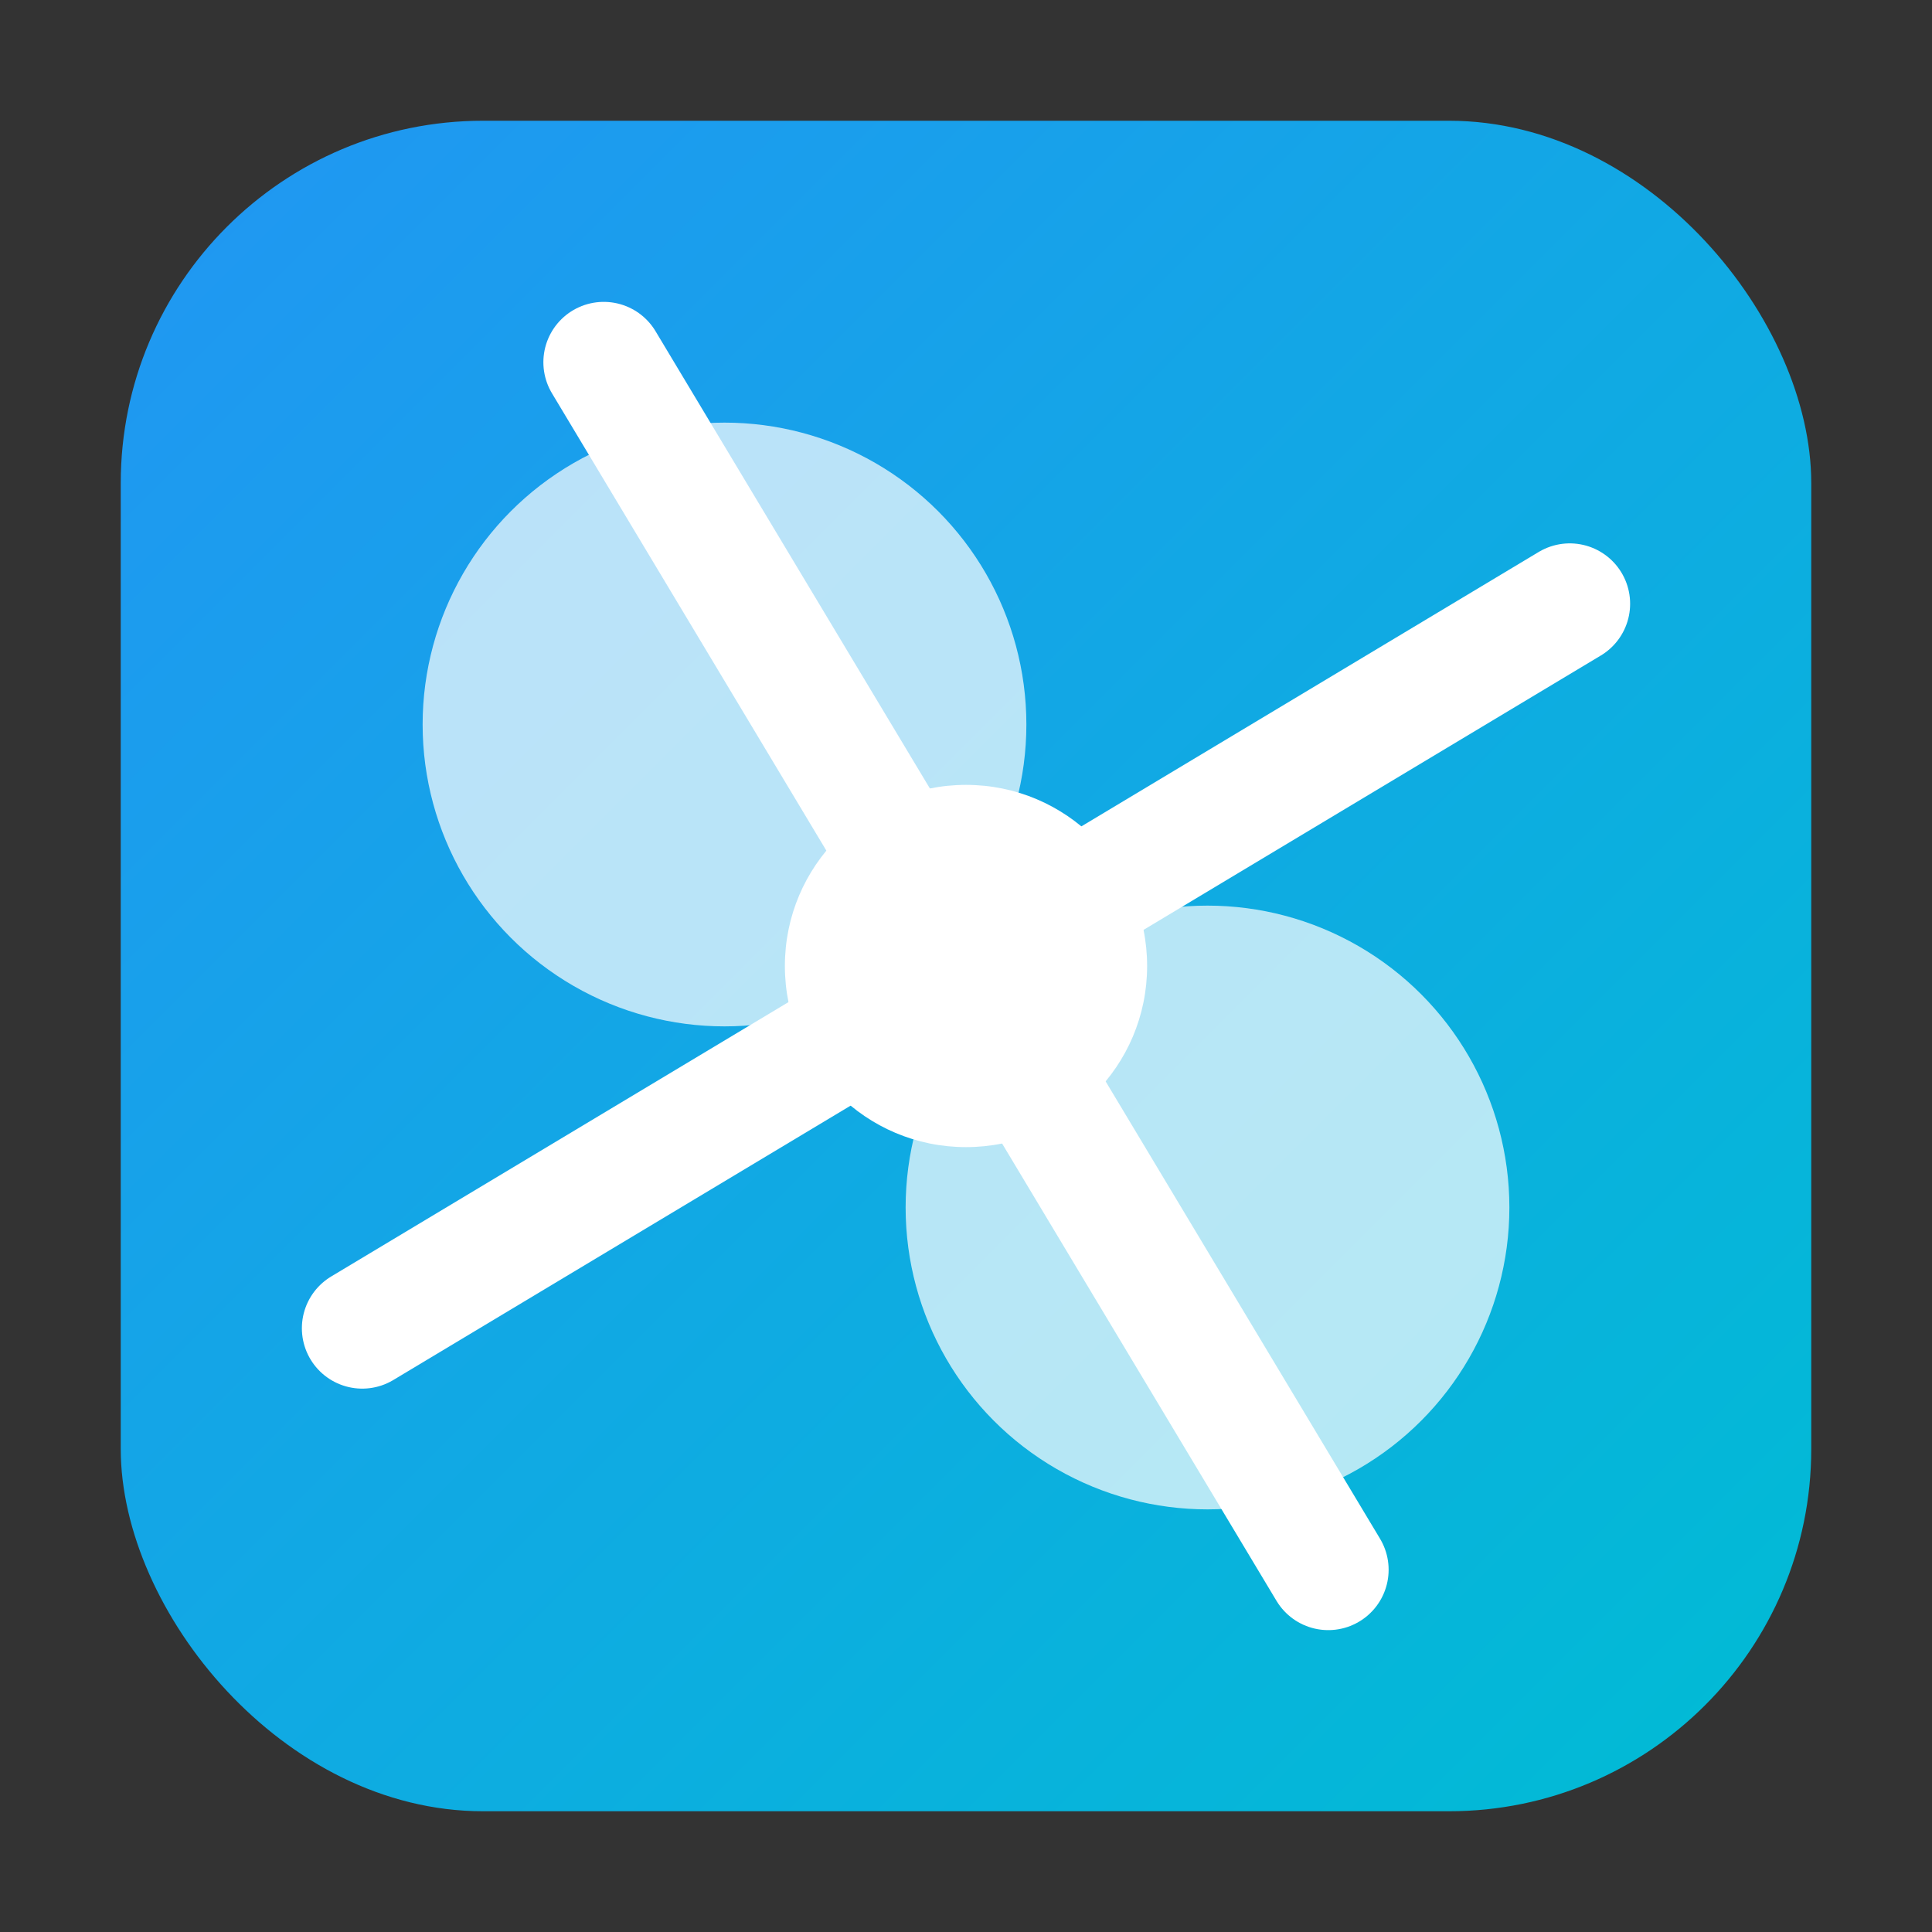
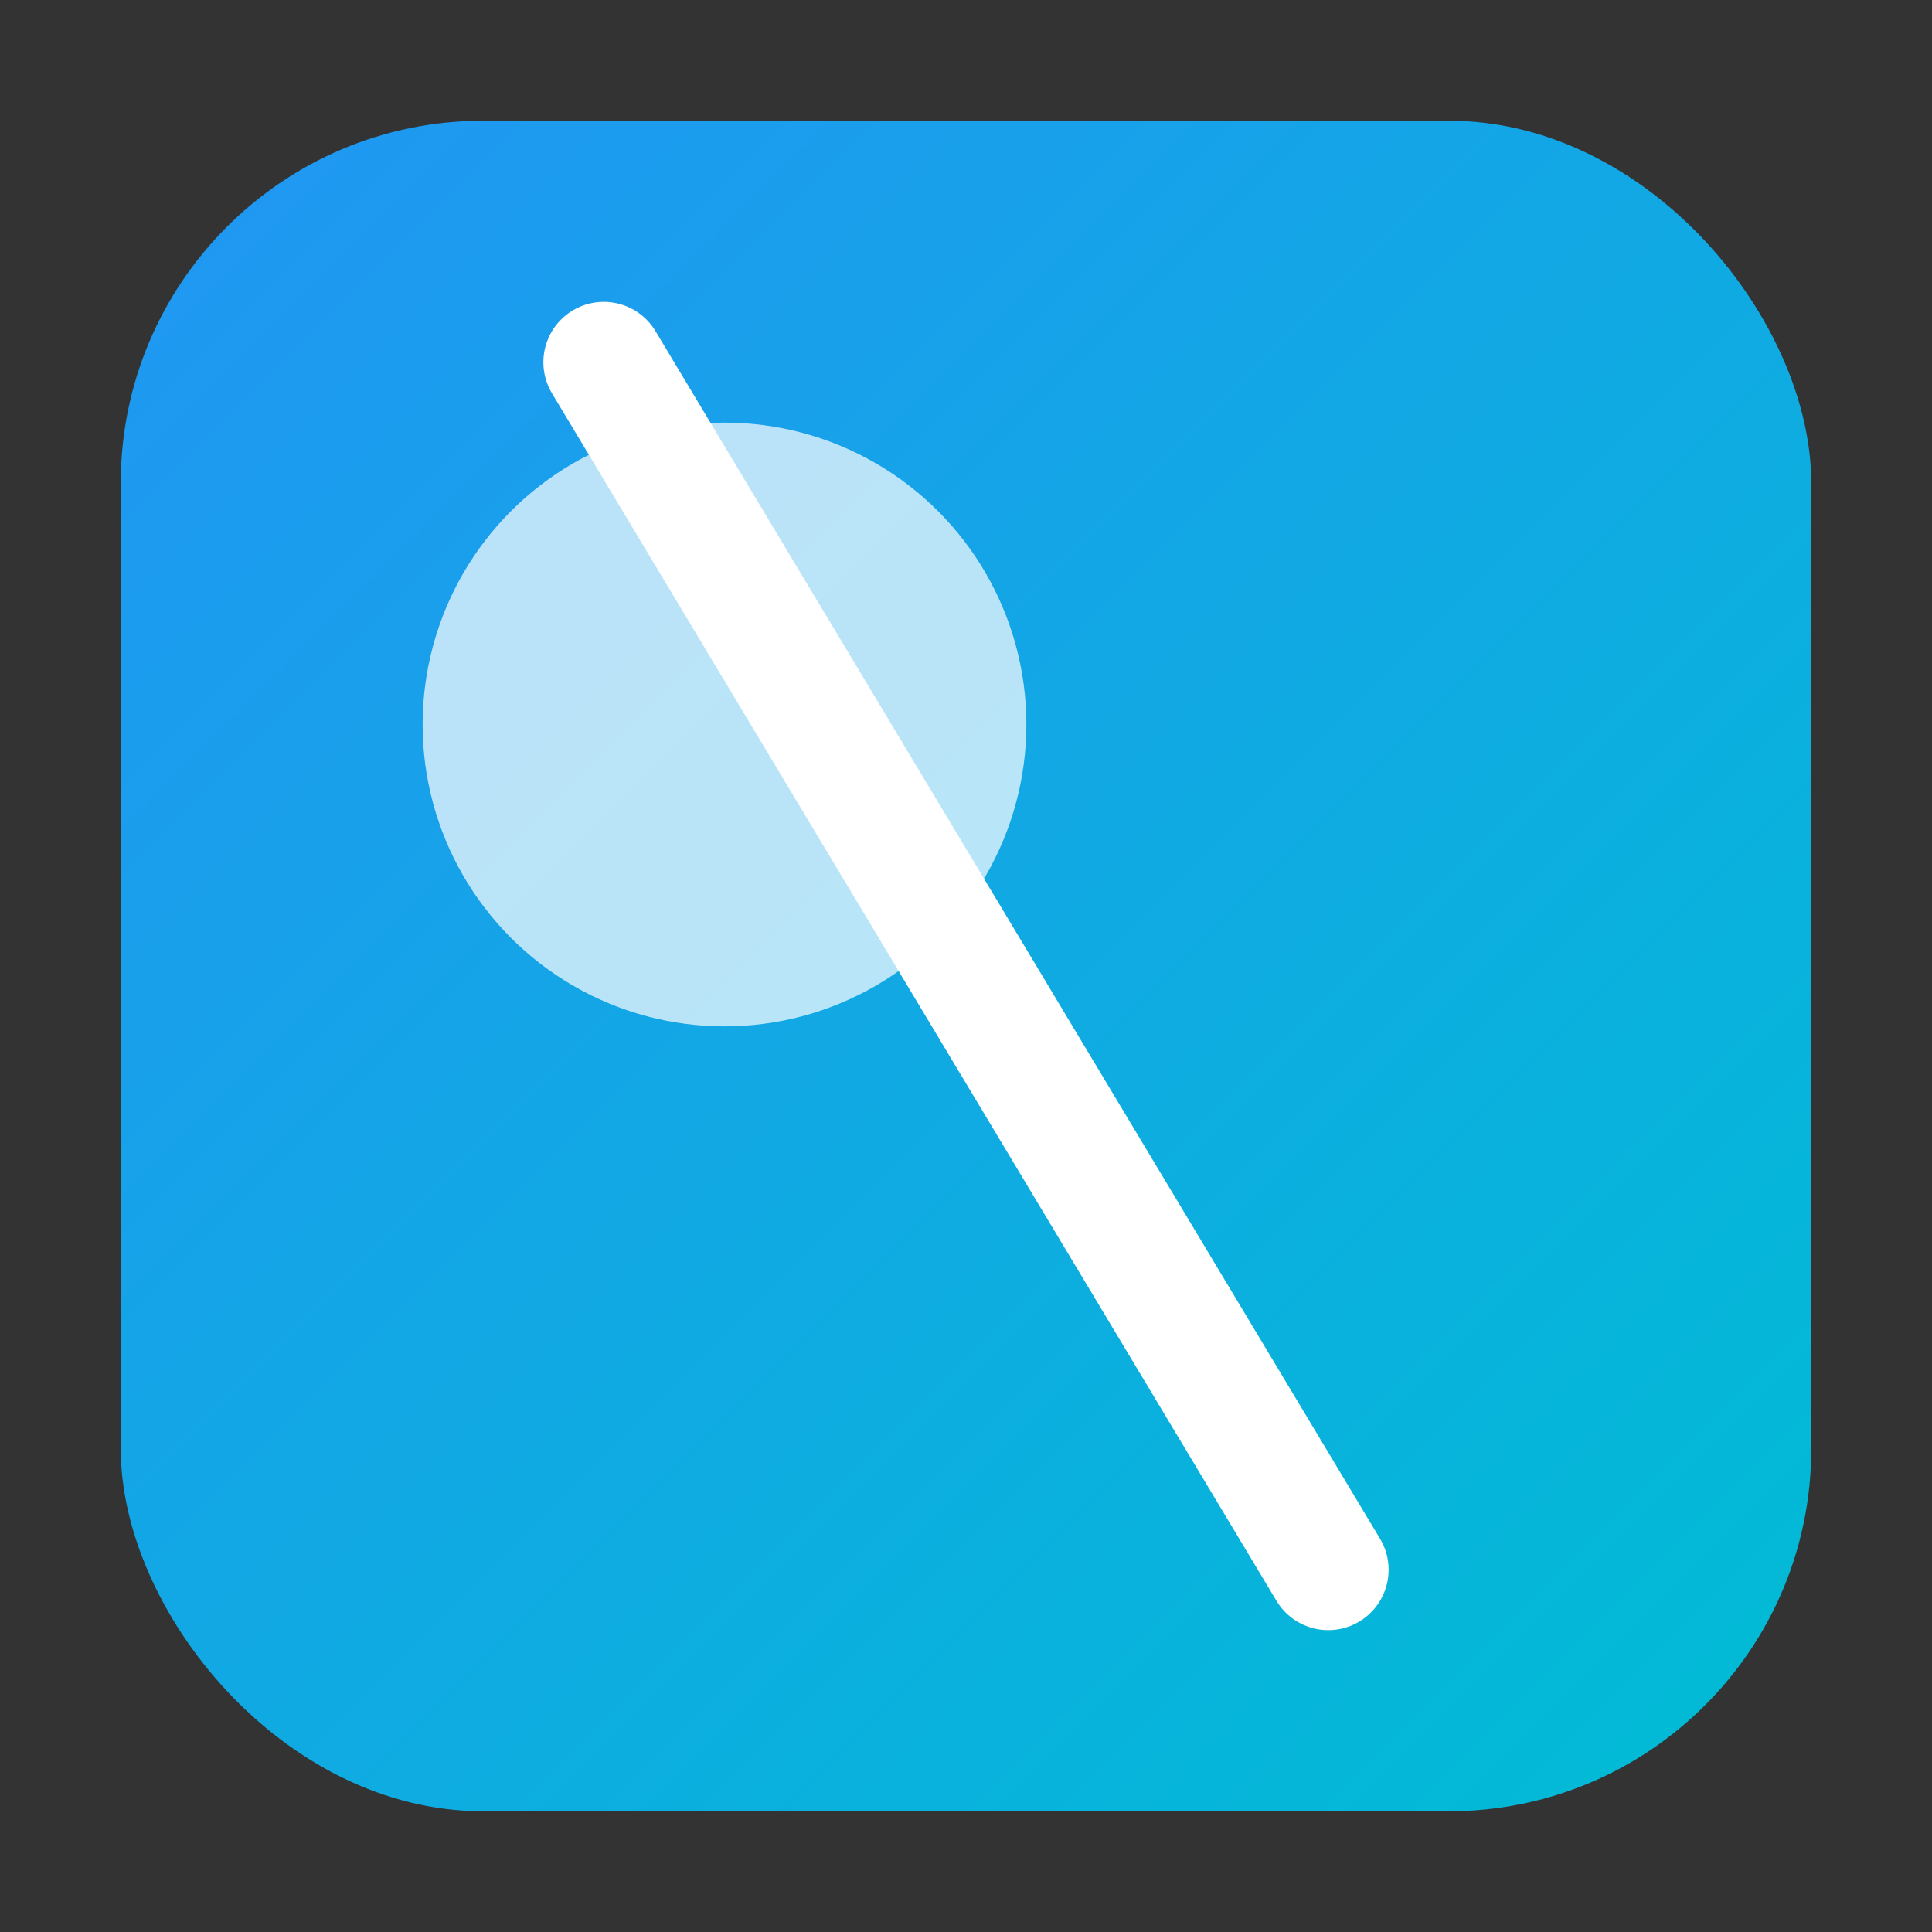
<svg xmlns="http://www.w3.org/2000/svg" width="64" height="64" viewBox="0 0 64 64">
  <rect x="0" y="0" width="64" height="64" fill="#333333" stroke="none" />
  <defs>
    <linearGradient id="gradient" x1="0%" y1="0%" x2="100%" y2="100%">
      <stop offset="0%" style="stop-color:#2196F3;stop-opacity:1" />
      <stop offset="100%" style="stop-color:#00BCD4;stop-opacity:1" />
    </linearGradient>
  </defs>
  <rect x="4" y="4" width="56" height="56" rx="12" fill="url(#gradient)" />
  <circle cx="24" cy="24" r="10" fill="#FFFFFF" fill-opacity="0.7" />
-   <circle cx="40" cy="40" r="10" fill="#FFFFFF" fill-opacity="0.7" />
  <path d="M20,12 L44,52" stroke="#FFFFFF" stroke-width="4" stroke-linecap="round" />
-   <path d="M12,44 L52,20" stroke="#FFFFFF" stroke-width="4" stroke-linecap="round" />
-   <circle cx="32" cy="32" r="6" fill="#FFFFFF" />
</svg>